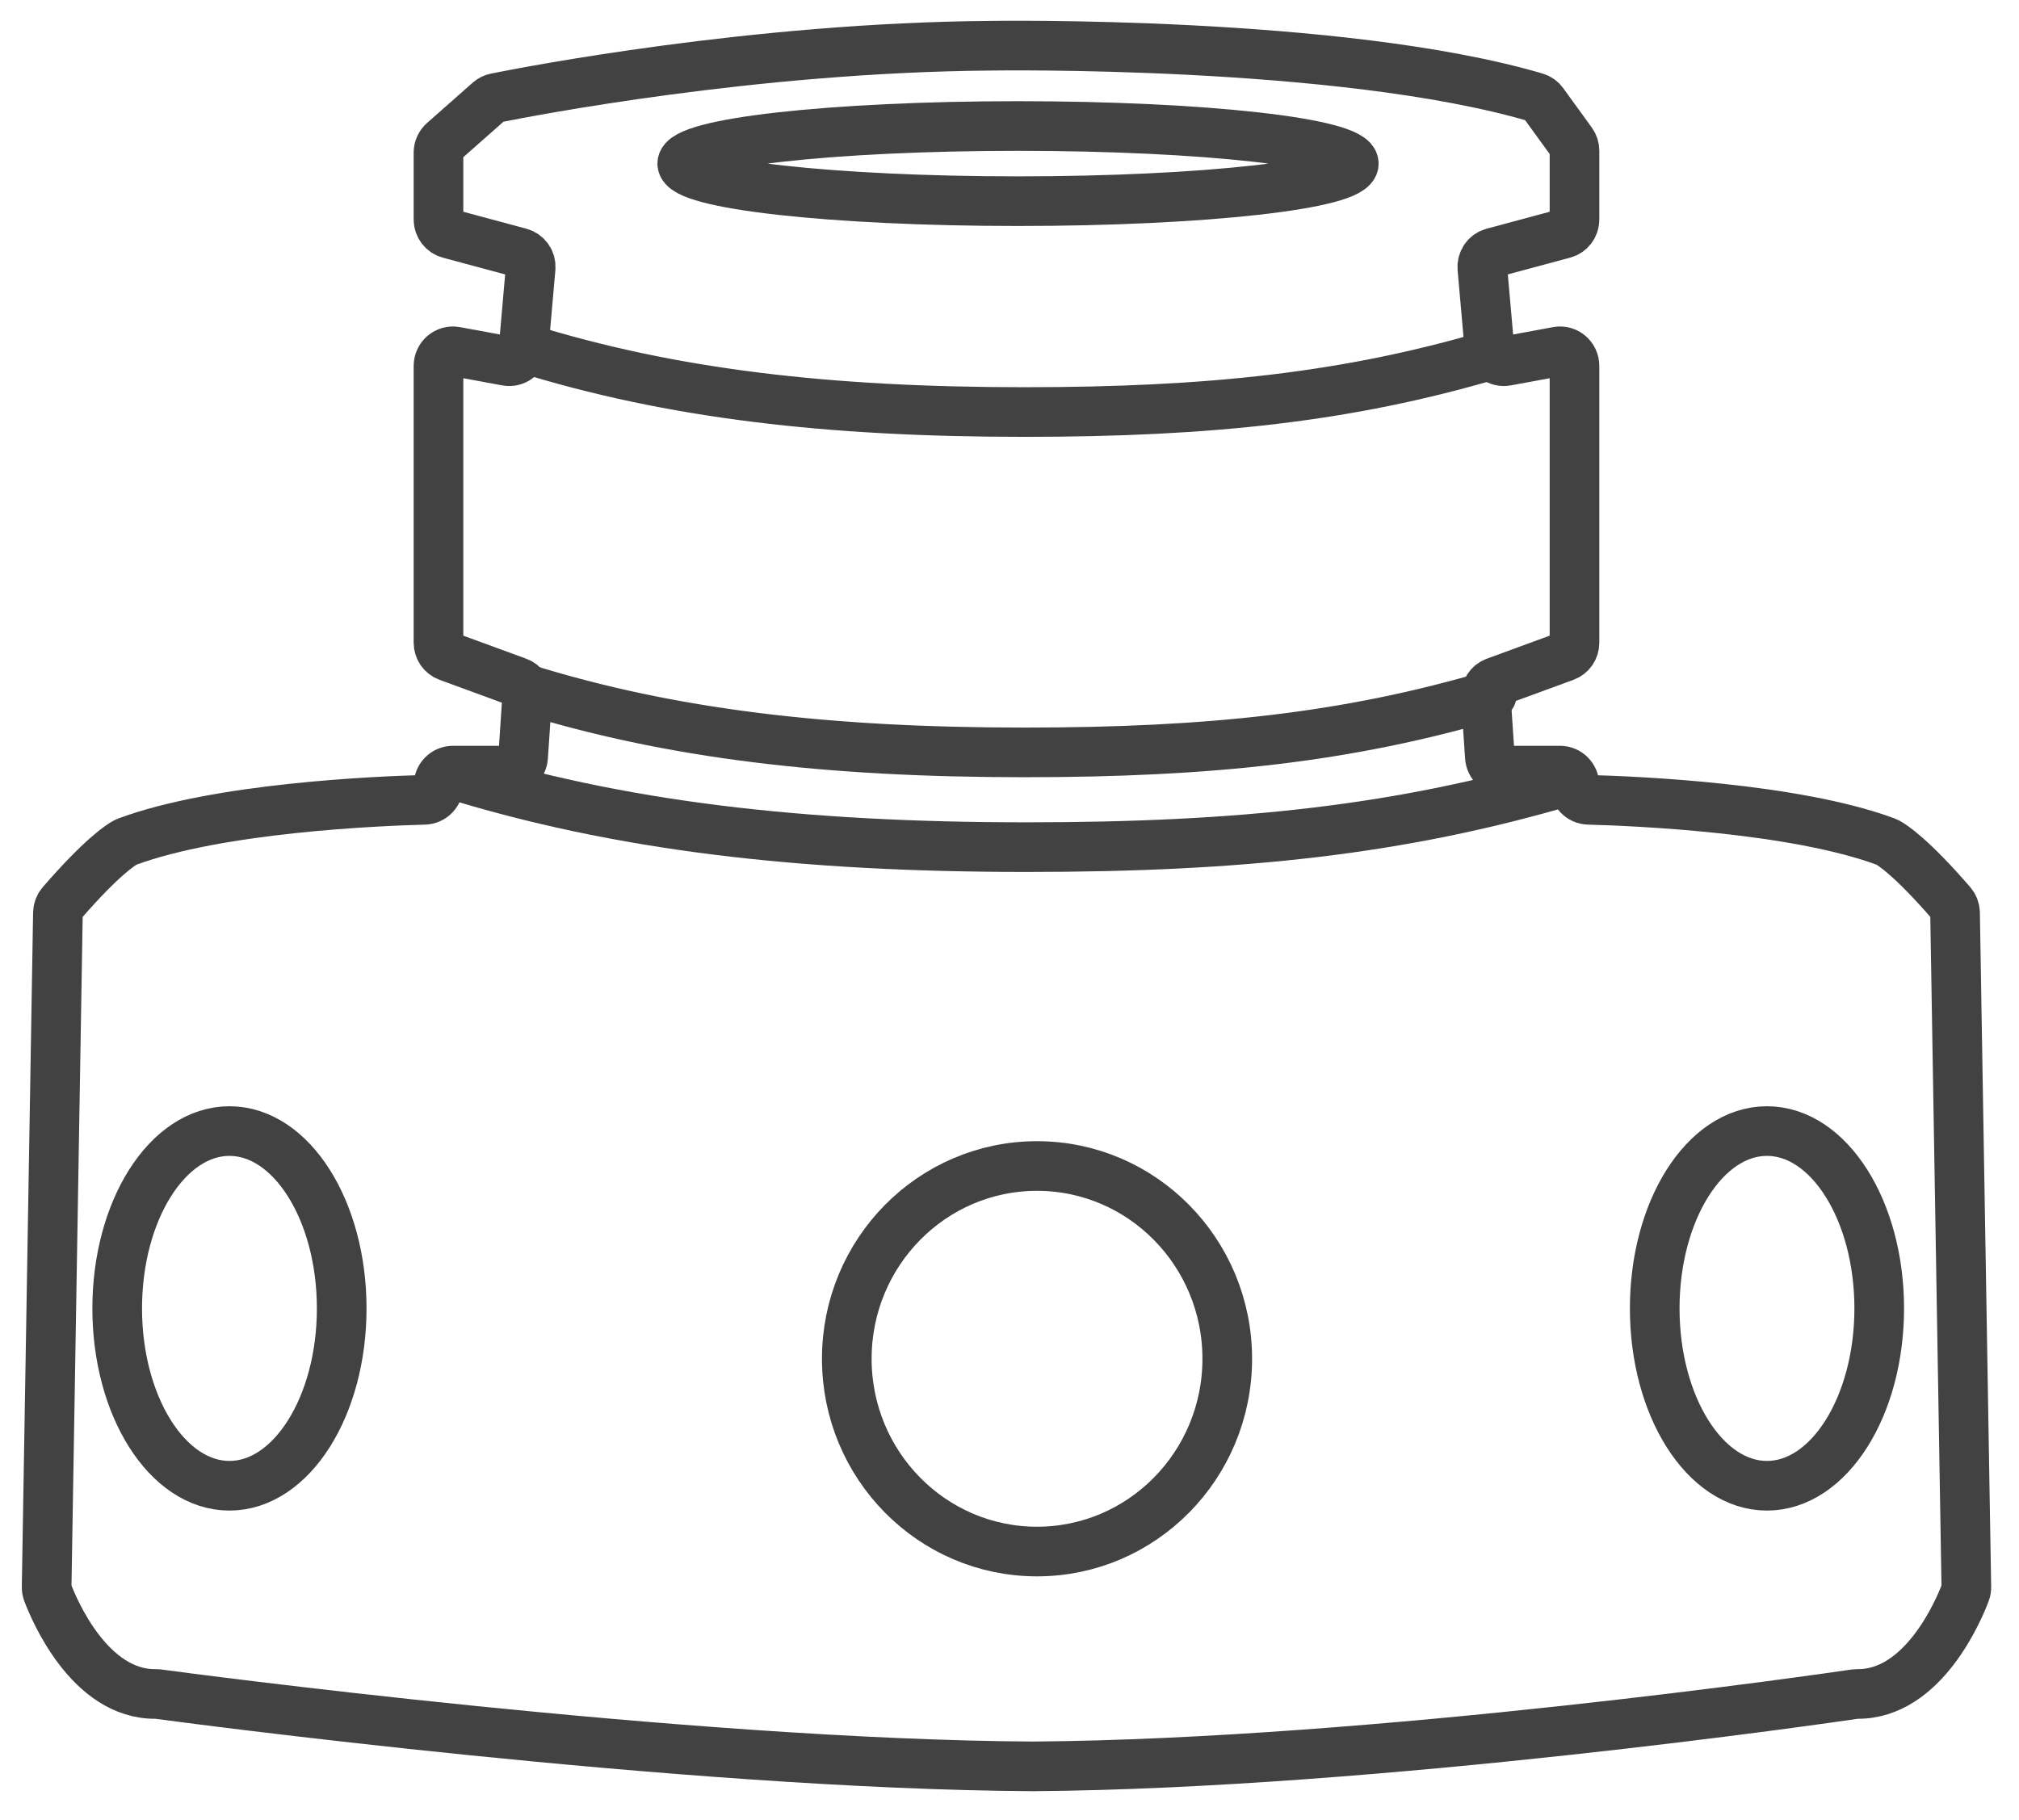
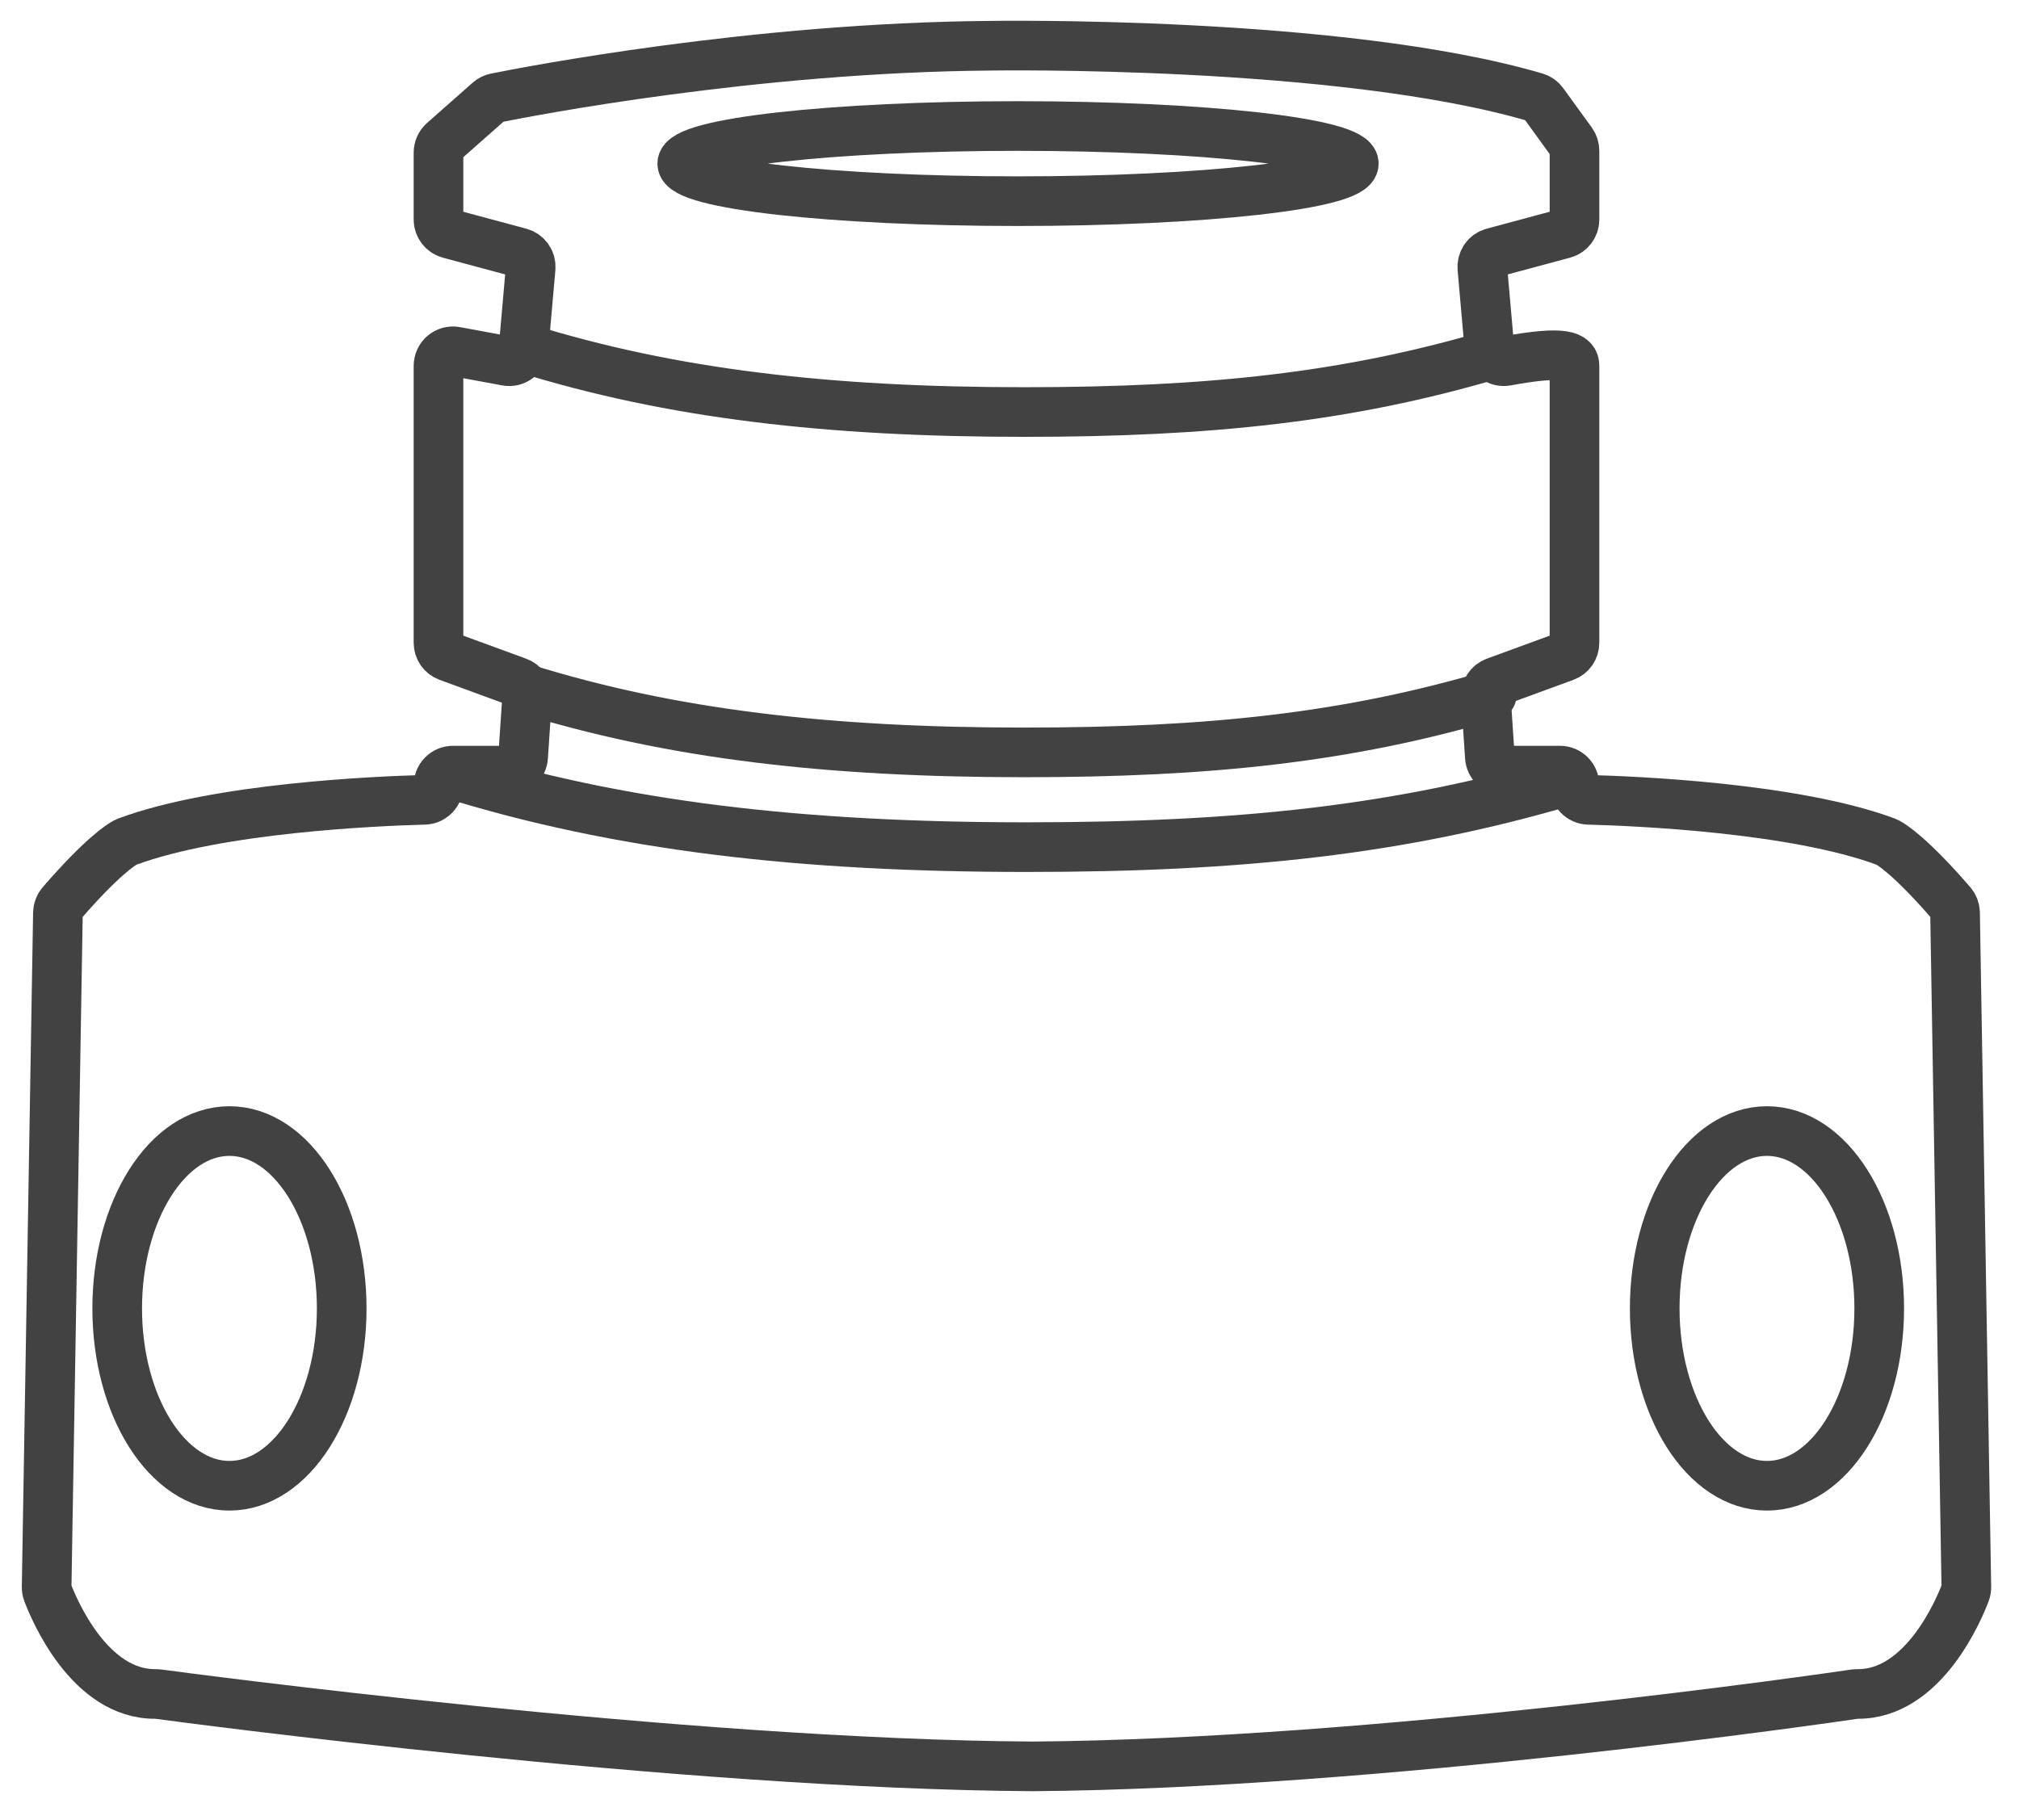
<svg xmlns="http://www.w3.org/2000/svg" width="61" height="55" viewBox="0 0 61 55" fill="none">
-   <path d="M31.215 53.377C20.65 53.316 5.492 51.29 4.769 51.192C4.75 51.19 4.732 51.189 4.713 51.189C2.703 51.217 1.626 48.621 1.438 48.124C1.418 48.071 1.408 48.016 1.409 47.96L1.75 27.583C1.752 27.479 1.79 27.378 1.858 27.3C3.078 25.891 3.653 25.53 3.79 25.457C3.807 25.448 3.826 25.44 3.844 25.433C6.608 24.41 11.385 24.207 12.825 24.169C13.061 24.162 13.249 23.967 13.249 23.728C13.249 23.484 13.444 23.287 13.684 23.287H15.371C15.6 23.287 15.79 23.107 15.805 22.875L15.927 21.055C15.941 20.858 15.824 20.676 15.641 20.61L13.535 19.838C13.363 19.775 13.248 19.609 13.248 19.423V11.058C13.248 10.782 13.494 10.574 13.761 10.623L15.308 10.908C15.56 10.955 15.796 10.772 15.82 10.513L16.032 8.102C16.051 7.888 15.915 7.691 15.71 7.636L13.572 7.061C13.382 7.01 13.248 6.834 13.248 6.635V4.612C13.248 4.484 13.303 4.363 13.398 4.279L14.778 3.06C14.836 3.009 14.904 2.975 14.978 2.96C15.935 2.767 22.781 1.436 29.924 1.382C29.924 1.382 40.502 1.21 46.394 2.942C46.487 2.969 46.567 3.026 46.623 3.105L47.486 4.295C47.541 4.371 47.57 4.462 47.57 4.556V6.635C47.57 6.834 47.437 7.01 47.246 7.061L45.108 7.636C44.903 7.691 44.768 7.888 44.786 8.102L44.999 10.513C45.021 10.772 45.258 10.954 45.511 10.908L47.057 10.623C47.324 10.574 47.57 10.782 47.57 11.058V19.423C47.57 19.609 47.455 19.775 47.283 19.838L45.177 20.61C44.995 20.676 44.878 20.858 44.891 21.055L45.013 22.875C45.028 23.107 45.218 23.287 45.447 23.287H47.134C47.374 23.287 47.569 23.484 47.569 23.728C47.569 23.967 47.757 24.162 47.993 24.169C49.434 24.207 54.212 24.41 56.974 25.433C56.992 25.44 57.011 25.448 57.028 25.457C57.165 25.53 57.741 25.89 58.961 27.3C59.028 27.378 59.066 27.479 59.068 27.583L59.409 47.96C59.41 48.016 59.401 48.071 59.38 48.124C59.193 48.62 58.116 51.214 56.107 51.189C56.086 51.189 56.066 51.19 56.045 51.193C55.319 51.3 41.599 53.299 31.215 53.377Z" stroke="#424242" stroke-width="1.5" stroke-miterlimit="10" stroke-linecap="round" stroke-linejoin="round" />
+   <path d="M31.215 53.377C20.65 53.316 5.492 51.29 4.769 51.192C4.75 51.19 4.732 51.189 4.713 51.189C2.703 51.217 1.626 48.621 1.438 48.124C1.418 48.071 1.408 48.016 1.409 47.96L1.75 27.583C1.752 27.479 1.79 27.378 1.858 27.3C3.078 25.891 3.653 25.53 3.79 25.457C3.807 25.448 3.826 25.44 3.844 25.433C6.608 24.41 11.385 24.207 12.825 24.169C13.061 24.162 13.249 23.967 13.249 23.728C13.249 23.484 13.444 23.287 13.684 23.287H15.371C15.6 23.287 15.79 23.107 15.805 22.875L15.927 21.055C15.941 20.858 15.824 20.676 15.641 20.61L13.535 19.838C13.363 19.775 13.248 19.609 13.248 19.423V11.058C13.248 10.782 13.494 10.574 13.761 10.623L15.308 10.908C15.56 10.955 15.796 10.772 15.82 10.513L16.032 8.102C16.051 7.888 15.915 7.691 15.71 7.636L13.572 7.061C13.382 7.01 13.248 6.834 13.248 6.635V4.612C13.248 4.484 13.303 4.363 13.398 4.279L14.778 3.06C14.836 3.009 14.904 2.975 14.978 2.96C15.935 2.767 22.781 1.436 29.924 1.382C29.924 1.382 40.502 1.21 46.394 2.942C46.487 2.969 46.567 3.026 46.623 3.105L47.486 4.295C47.541 4.371 47.57 4.462 47.57 4.556V6.635C47.57 6.834 47.437 7.01 47.246 7.061L45.108 7.636C44.903 7.691 44.768 7.888 44.786 8.102L44.999 10.513C45.021 10.772 45.258 10.954 45.511 10.908C47.324 10.574 47.57 10.782 47.57 11.058V19.423C47.57 19.609 47.455 19.775 47.283 19.838L45.177 20.61C44.995 20.676 44.878 20.858 44.891 21.055L45.013 22.875C45.028 23.107 45.218 23.287 45.447 23.287H47.134C47.374 23.287 47.569 23.484 47.569 23.728C47.569 23.967 47.757 24.162 47.993 24.169C49.434 24.207 54.212 24.41 56.974 25.433C56.992 25.44 57.011 25.448 57.028 25.457C57.165 25.53 57.741 25.89 58.961 27.3C59.028 27.378 59.066 27.479 59.068 27.583L59.409 47.96C59.41 48.016 59.401 48.071 59.38 48.124C59.193 48.62 58.116 51.214 56.107 51.189C56.086 51.189 56.066 51.19 56.045 51.193C55.319 51.3 41.599 53.299 31.215 53.377Z" stroke="#424242" stroke-width="1.5" stroke-miterlimit="10" stroke-linecap="round" stroke-linejoin="round" />
  <path d="M15.82 10.514C20.28 11.907 25.061 12.451 30.944 12.451C36.558 12.451 40.729 12 45.07 10.72" stroke="#424242" stroke-width="1.5" stroke-miterlimit="10" stroke-linecap="round" stroke-linejoin="round" />
  <path d="M15.82 20.799C20.28 22.193 25.061 22.736 30.944 22.736C36.558 22.736 40.729 22.285 45.07 21.005" stroke="#424242" stroke-width="1.5" stroke-miterlimit="10" stroke-linecap="round" stroke-linejoin="round" />
  <path d="M13.543 23.359C18.698 24.97 24.223 25.599 31.022 25.599C37.511 25.599 42.331 25.076 47.349 23.598" stroke="#424242" stroke-width="1.5" stroke-miterlimit="10" stroke-linecap="round" stroke-linejoin="round" />
  <path d="M6.932 44.897C8.805 44.897 10.324 42.498 10.324 39.538C10.324 36.578 8.805 34.179 6.932 34.179C5.059 34.179 3.541 36.578 3.541 39.538C3.541 42.498 5.059 44.897 6.932 44.897Z" stroke="#424242" stroke-width="1.5" stroke-miterlimit="10" stroke-linecap="round" stroke-linejoin="round" />
  <path d="M53.385 44.897C55.258 44.897 56.777 42.498 56.777 39.538C56.777 36.578 55.258 34.179 53.385 34.179C51.512 34.179 49.994 36.578 49.994 39.538C49.994 42.498 51.512 44.897 53.385 44.897Z" stroke="#424242" stroke-width="1.5" stroke-miterlimit="10" stroke-linecap="round" stroke-linejoin="round" />
-   <path d="M31.331 46.885C34.505 46.885 37.079 44.277 37.079 41.06C37.079 37.843 34.505 35.235 31.331 35.235C28.157 35.235 25.584 37.843 25.584 41.06C25.584 44.277 28.157 46.885 31.331 46.885Z" stroke="#424242" stroke-width="1.5" stroke-miterlimit="10" stroke-linecap="round" stroke-linejoin="round" />
  <path d="M30.758 6.079C36.36 6.079 40.902 5.571 40.902 4.944C40.902 4.316 36.36 3.808 30.758 3.808C25.155 3.808 20.613 4.316 20.613 4.944C20.613 5.571 25.155 6.079 30.758 6.079Z" stroke="#424242" stroke-width="1.5" stroke-miterlimit="10" stroke-linecap="round" stroke-linejoin="round" />
</svg>